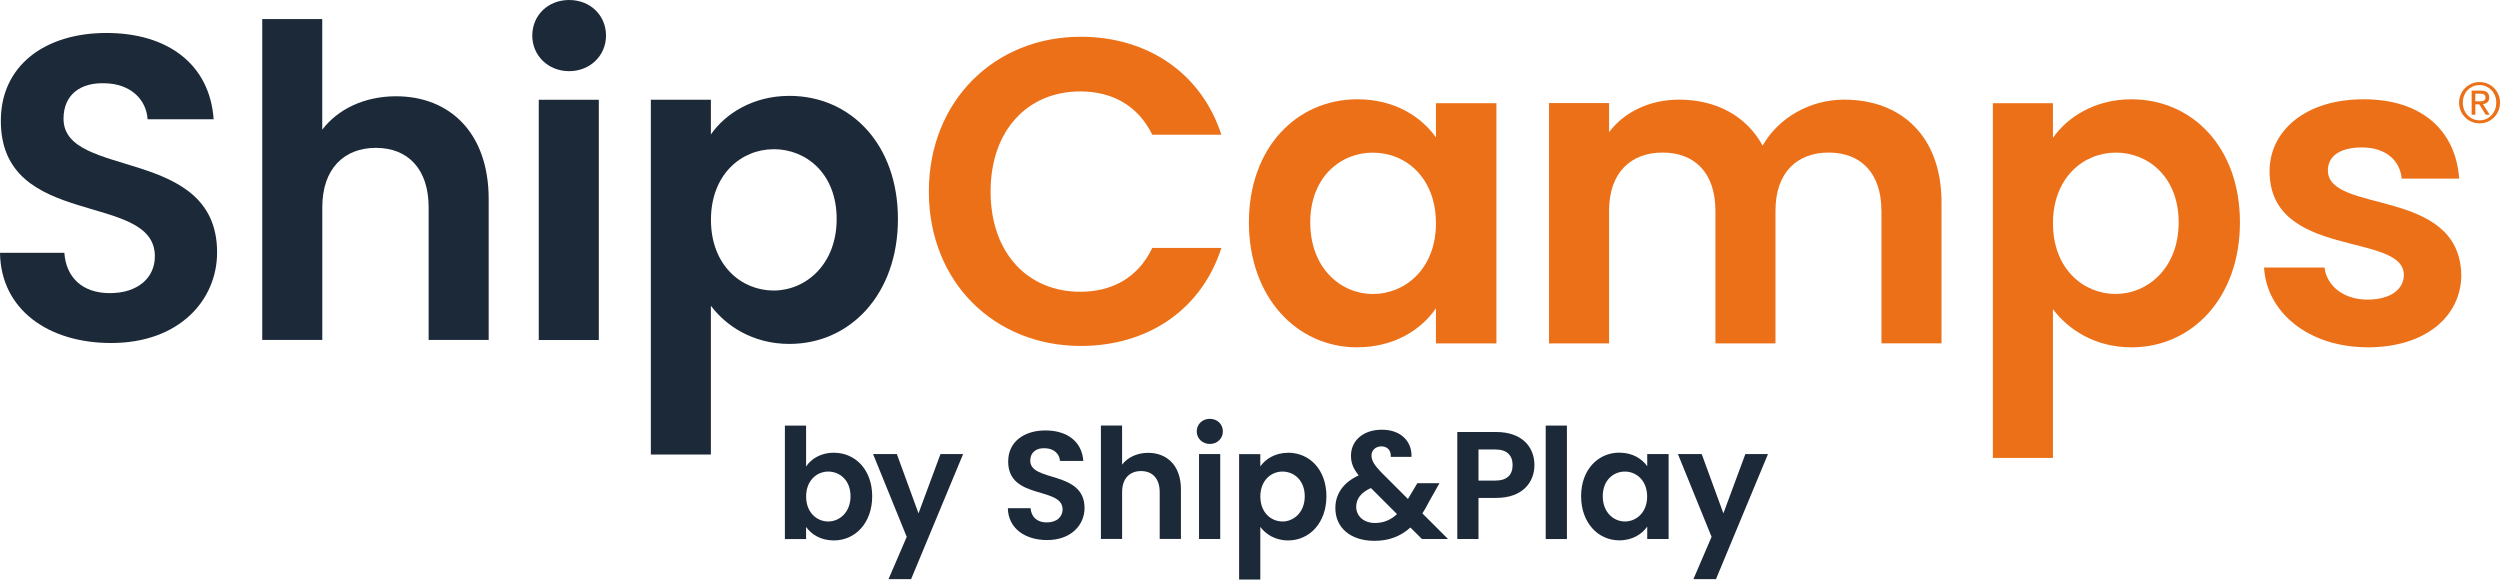
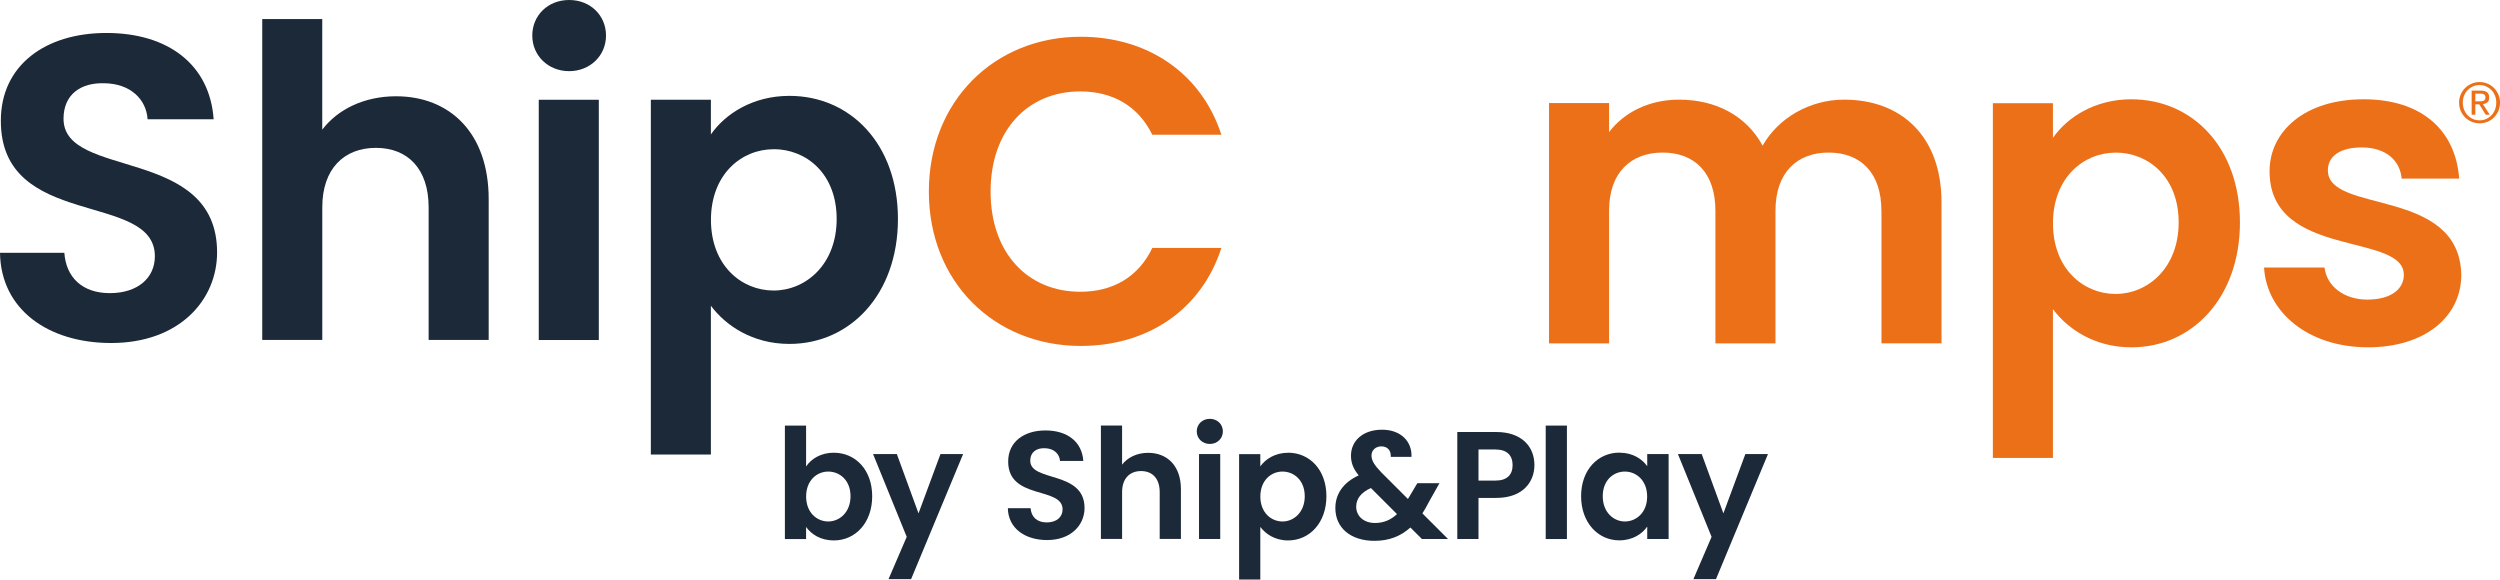
<svg xmlns="http://www.w3.org/2000/svg" id="Layer_2" data-name="Layer 2" viewBox="0 0 1238.17 287.01">
  <defs>
    <style>
      .cls-1 {
        fill: #ec7018;
      }

      .cls-2 {
        fill: #1c2938;
      }
    </style>
  </defs>
  <g id="Layer_1-2" data-name="Layer 1">
    <g>
      <path class="cls-2" d="M31.46,58.86c0-12.25,8.71-18.05,20.4-17.62,12.73.21,20.6,7.93,21.23,17.82h32.72c-1.9-27.04-22.51-42.73-53.11-42.73S.42,32.64.42,59.69c-.2,54.34,76.28,34.79,76.28,67.23,0,10.74-8.49,18.26-22.3,18.26s-21.69-7.96-22.53-19.98H0c.41,28.34,24.21,44.68,55.02,44.68h.02c33.79,0,52.48-21.27,52.48-44.88,0-52.83-76.05-36.08-76.05-66.14Z" />
      <path class="cls-2" d="M196.15,47.68c-15.72,0-28.9,6.45-36.55,16.54V9.45h-29.72v158.92h29.74v-65.72c0-19.12,10.82-29.42,26.54-29.42s26.13,10.31,26.13,29.42v65.72h29.74v-69.8c0-32.84-19.36-50.89-45.9-50.89h.02Z" />
      <path class="cls-2" d="M281.88,0c-10.62,0-18.26,7.73-18.26,17.62s7.85,17.62,18.26,17.62,18.26-7.73,18.26-17.62-7.64-17.62-18.26-17.62Z" />
      <path class="cls-2" d="M296.57,49.41h-29.74v118.99h29.74V49.41Z" />
      <path class="cls-2" d="M444.72,108.46c0-37.15-23.57-60.98-53.75-60.98-18.28,0-31.87,9.01-38.89,19.1v-17.17h-29.74v175.69h29.74v-73.67c7.23,9.66,20.42,18.9,38.89,18.9,30.18,0,53.75-24.7,53.75-61.86ZM352.11,108.9c0-22.55,15.08-34.99,31.02-34.99v-.03c16.15,0,31.24,12.04,31.24,34.58s-15.31,35.43-31.24,35.43-31.02-12.46-31.02-35Z" />
      <path class="cls-2" d="M412.98,224.21c-6.31,0-11.2,2.97-13.75,6.83v-20.26h-10.5v56.19h10.5v-6c2.57,3.65,7.21,6.69,13.75,6.69,10.66,0,18.99-8.74,18.99-21.87s-8.33-21.57-18.99-21.57ZM410.21,258.27c-5.62,0-10.96-4.39-10.96-12.36s5.32-12.36,10.96-12.36,11.03,4.26,11.03,12.21-5.42,12.51-11.03,12.51h0Z" />
      <path class="cls-2" d="M465.79,224.88l-10.88,29.37-10.73-29.37h-11.78l16.67,41-9.01,20.94h11.18l25.76-61.94h-11.21Z" />
      <path class="cls-2" d="M510.26,228.22c0-4.34,3.1-6.39,7.21-6.23,4.52.07,7.29,2.83,7.52,6.31h11.55c-.67-9.57-7.96-15.12-18.76-15.12s-18.46,5.78-18.46,15.34c-.07,19.2,26.95,12.31,26.95,23.76,0,3.81-3,6.46-7.89,6.46s-7.66-2.83-7.96-7.06h-11.26c.15,10.01,8.56,15.79,19.44,15.79,11.93,0,18.54-7.52,18.54-15.86,0-18.67-26.88-12.77-26.88-23.39h0Z" />
      <path class="cls-2" d="M568.66,224.27c-5.57,0-10.23,2.31-12.93,5.85v-19.35h-10.49v56.16h10.5v-23.23c0-6.77,3.82-10.4,9.38-10.4s9.24,3.63,9.24,10.4v23.23h10.51v-24.67c0-11.61-6.84-17.99-16.22-17.99h0Z" />
      <path class="cls-2" d="M545.22,210.78h.03v-.02l-.03.02Z" />
      <path class="cls-2" d="M604.34,224.88h-10.5v42.06h10.5v-42.06Z" />
      <path class="cls-2" d="M599.18,207.43c-3.77,0-6.47,2.75-6.47,6.23s2.77,6.22,6.47,6.22,6.47-2.72,6.47-6.22-2.7-6.23-6.47-6.23Z" />
      <path class="cls-2" d="M637.94,224.21v.03c-6.47,0-11.28,3.2-13.75,6.76v-6.08h-10.5v62.09h10.5v-26.04c2.57,3.44,7.21,6.69,13.75,6.69,10.66,0,18.99-8.74,18.99-21.88s-8.33-21.57-18.99-21.57h0ZM635.17,258.27c-5.61,0-10.96-4.39-10.96-12.36s5.32-12.36,10.96-12.36,11.03,4.26,11.03,12.22-5.42,12.51-11.03,12.51Z" />
      <path class="cls-2" d="M707.66,248.65l5.26-9.34h-10.96l-4.29,7.22c-.15.22-.23.45-.37.6l-13.23-13.22c-3.32-3.48-4.82-5.75-4.82-8.35s2.11-4.49,4.9-4.49,4.82,1.77,4.66,5.17l.03.03h10.21c.37-7.29-4.96-13.45-14.57-13.45s-15.39,5.63-15.39,12.85c0,3.47,1.05,6.38,3.82,9.78-7.73,3.51-11.56,9.34-11.56,16.17,0,9.87,7.66,16.24,19.37,16.24,7.14,0,12.91-2.21,17.8-6.6l5.71,5.7h12.93l-12.7-12.69c1.12-1.77,2.17-3.58,3.21-5.62h0ZM691.87,254.63c-3.07,2.88-6.61,4.39-10.88,4.39-5.72,0-9.31-3.55-9.31-8.05,0-3.85,2.32-7.06,7.29-9.26l12.93,12.92h-.03Z" />
      <path class="cls-2" d="M741.04,213.96h-19.29v52.98h10.5v-20.34h8.78c13.5,0,18.92-8.2,18.92-16.24,0-9.18-6.31-16.4-18.92-16.4h0ZM740.58,238.03h-8.33v-15.42h8.33c5.94,0,8.56,3.03,8.56,7.74s-2.62,7.67-8.56,7.67Z" />
      <path class="cls-2" d="M776.04,210.78h-10.5v56.19h10.5v-56.19Z" />
      <path class="cls-2" d="M815.81,230.89c-2.5-3.51-7.06-6.69-13.75-6.69v-.03c-10.59,0-18.99,8.43-18.99,21.58s8.41,21.87,18.92,21.87c6.61,0,11.36-3.2,13.83-6.83v6.16h10.59v-42.06h-10.59v6.01ZM804.75,258.27c-5.61,0-10.96-4.55-10.96-12.51s5.31-12.21,10.96-12.21,11.03,4.39,11.03,12.36-5.42,12.36-11.03,12.36h0Z" />
      <path class="cls-2" d="M864.42,224.88l-10.88,29.37-10.74-29.37h-11.78l16.67,41-9,20.94h11.18l25.75-61.94h-11.2Z" />
      <path class="cls-1" d="M570.7,122.81c-7.01,14.62-19.76,21.69-35.69,21.69-25.91,0-44.4-19.1-44.4-49.61s18.49-49.61,44.4-49.61c15.92,0,28.67,7.09,35.69,21.46h34.21c-9.98-30.71-36.75-48.53-69.67-48.53-42.69,0-75.21,31.81-75.21,76.68s32.51,76.45,75.21,76.45c32.92,0,59.69-17.62,69.67-48.53h-34.21Z" />
-       <path class="cls-1" d="M741.13,170.09V51.1h-29.95v16.97c-7-9.89-19.99-18.9-38.89-18.9-29.95,0-53.75,23.83-53.75,60.98s23.8,61.86,53.54,61.86c18.69,0,32.08-9.01,39.1-19.33v17.41h29.95ZM679.94,145.61c-15.93,0-31.01-12.86-31.01-35.43s15.08-34.59,31.01-34.59v.02c16.38,0,31.24,12.46,31.24,35s-15.31,35-31.24,35h0Z" />
      <path class="cls-1" d="M913.33,49.35c-17.2,0-32.72,9.24-40.36,22.78-8.08-14.84-23.16-22.78-41.43-22.78-14.66,0-27.18,6.21-34.62,16.1v-14.39h-29.74v119h29.74v-65.72c0-18.9,10.82-28.78,26.54-28.78s26.13,9.89,26.13,28.78v65.72h29.75v-65.72c0-18.9,10.64-28.78,26.34-28.78s26.12,9.89,26.12,28.78l.03-.02v65.71h29.74v-69.79c0-32.84-19.99-50.89-48.23-50.89h0Z" />
      <path class="cls-1" d="M1055.63,49.17c-18.28,0-31.87,9.01-38.88,19.11v-17.18h-29.75v175.69h29.75v-73.67c7.23,9.66,20.41,18.9,38.88,18.9,30.18,0,53.74-24.7,53.74-61.86s-23.57-60.98-53.74-60.98ZM1047.78,145.59c-15.93,0-31.01-12.46-31.01-35s15.08-34.99,31.01-34.99v-.03c16.15,0,31.24,12.04,31.24,34.59s-15.31,35.43-31.24,35.43h0Z" />
      <path class="cls-1" d="M1152.92,84.4c0-6.86,5.74-11.38,16.79-11.38,11.69,0,18.92,6.21,19.76,15.45h28.48c-1.7-23.64-18.26-39.3-47.37-39.3s-46.54,15.89-46.54,35.64c0,43.59,66.5,30.07,66.5,51.33,0,6.88-6.17,12.24-18.05,12.24s-20.17-6.88-21.23-15.89h-29.95c1.27,22.1,21.87,39.51,51.41,39.51l-.03.02c28.68,0,46.31-15.45,46.31-35.87-.84-43.6-66.07-30.07-66.07-51.76Z" />
      <path class="cls-1" d="M1218.72,46.8c.54-1.24,1.27-2.32,2.2-3.23.92-.9,2-1.63,3.23-2.15,1.23-.53,2.53-.78,3.92-.78s2.69.26,3.91.78c1.22.51,2.29,1.24,3.21,2.15.91.91,1.64,1.99,2.18,3.23.54,1.24.81,2.58.81,4.02s-.27,2.84-.81,4.09c-.54,1.25-1.27,2.33-2.18,3.25-.92.92-1.99,1.64-3.21,2.15-1.22.51-2.52.76-3.91.76s-2.69-.25-3.92-.76-2.3-1.23-3.23-2.15c-.93-.92-1.66-2-2.2-3.25-.54-1.25-.81-2.62-.81-4.09s.27-2.78.81-4.02ZM1220.38,54.31c.43,1.07,1,2,1.75,2.77.75.78,1.62,1.39,2.63,1.85,1.01.46,2.12.67,3.3.67s2.25-.22,3.26-.67c1-.46,1.89-1.06,2.62-1.85.75-.78,1.33-1.71,1.75-2.77.43-1.08.63-2.22.63-3.49s-.21-2.36-.63-3.43c-.43-1.06-1-1.98-1.75-2.75-.75-.77-1.62-1.38-2.62-1.84-1-.46-2.09-.67-3.26-.67s-2.29.22-3.3.67c-1.01.46-1.89,1.06-2.63,1.84-.75.78-1.33,1.7-1.75,2.75-.43,1.06-.63,2.2-.63,3.43s.22,2.42.63,3.49ZM1228.68,44.88c1.4,0,2.44.28,3.12.85.67.56,1.01,1.43,1.01,2.57s-.3,1.87-.89,2.36c-.59.5-1.33.8-2.21.89l3.37,5.28h-1.97l-3.21-5.15h-1.94v5.15h-1.83v-11.96h4.55ZM1227.88,50.19c.41,0,.81,0,1.17-.05.37-.03.69-.11.98-.23.29-.13.52-.33.68-.59.17-.26.26-.63.26-1.11,0-.4-.07-.73-.23-.96-.15-.23-.35-.42-.59-.55-.25-.13-.52-.21-.84-.26-.32-.04-.62-.06-.93-.06h-2.43v3.8h1.93Z" />
    </g>
  </g>
</svg>